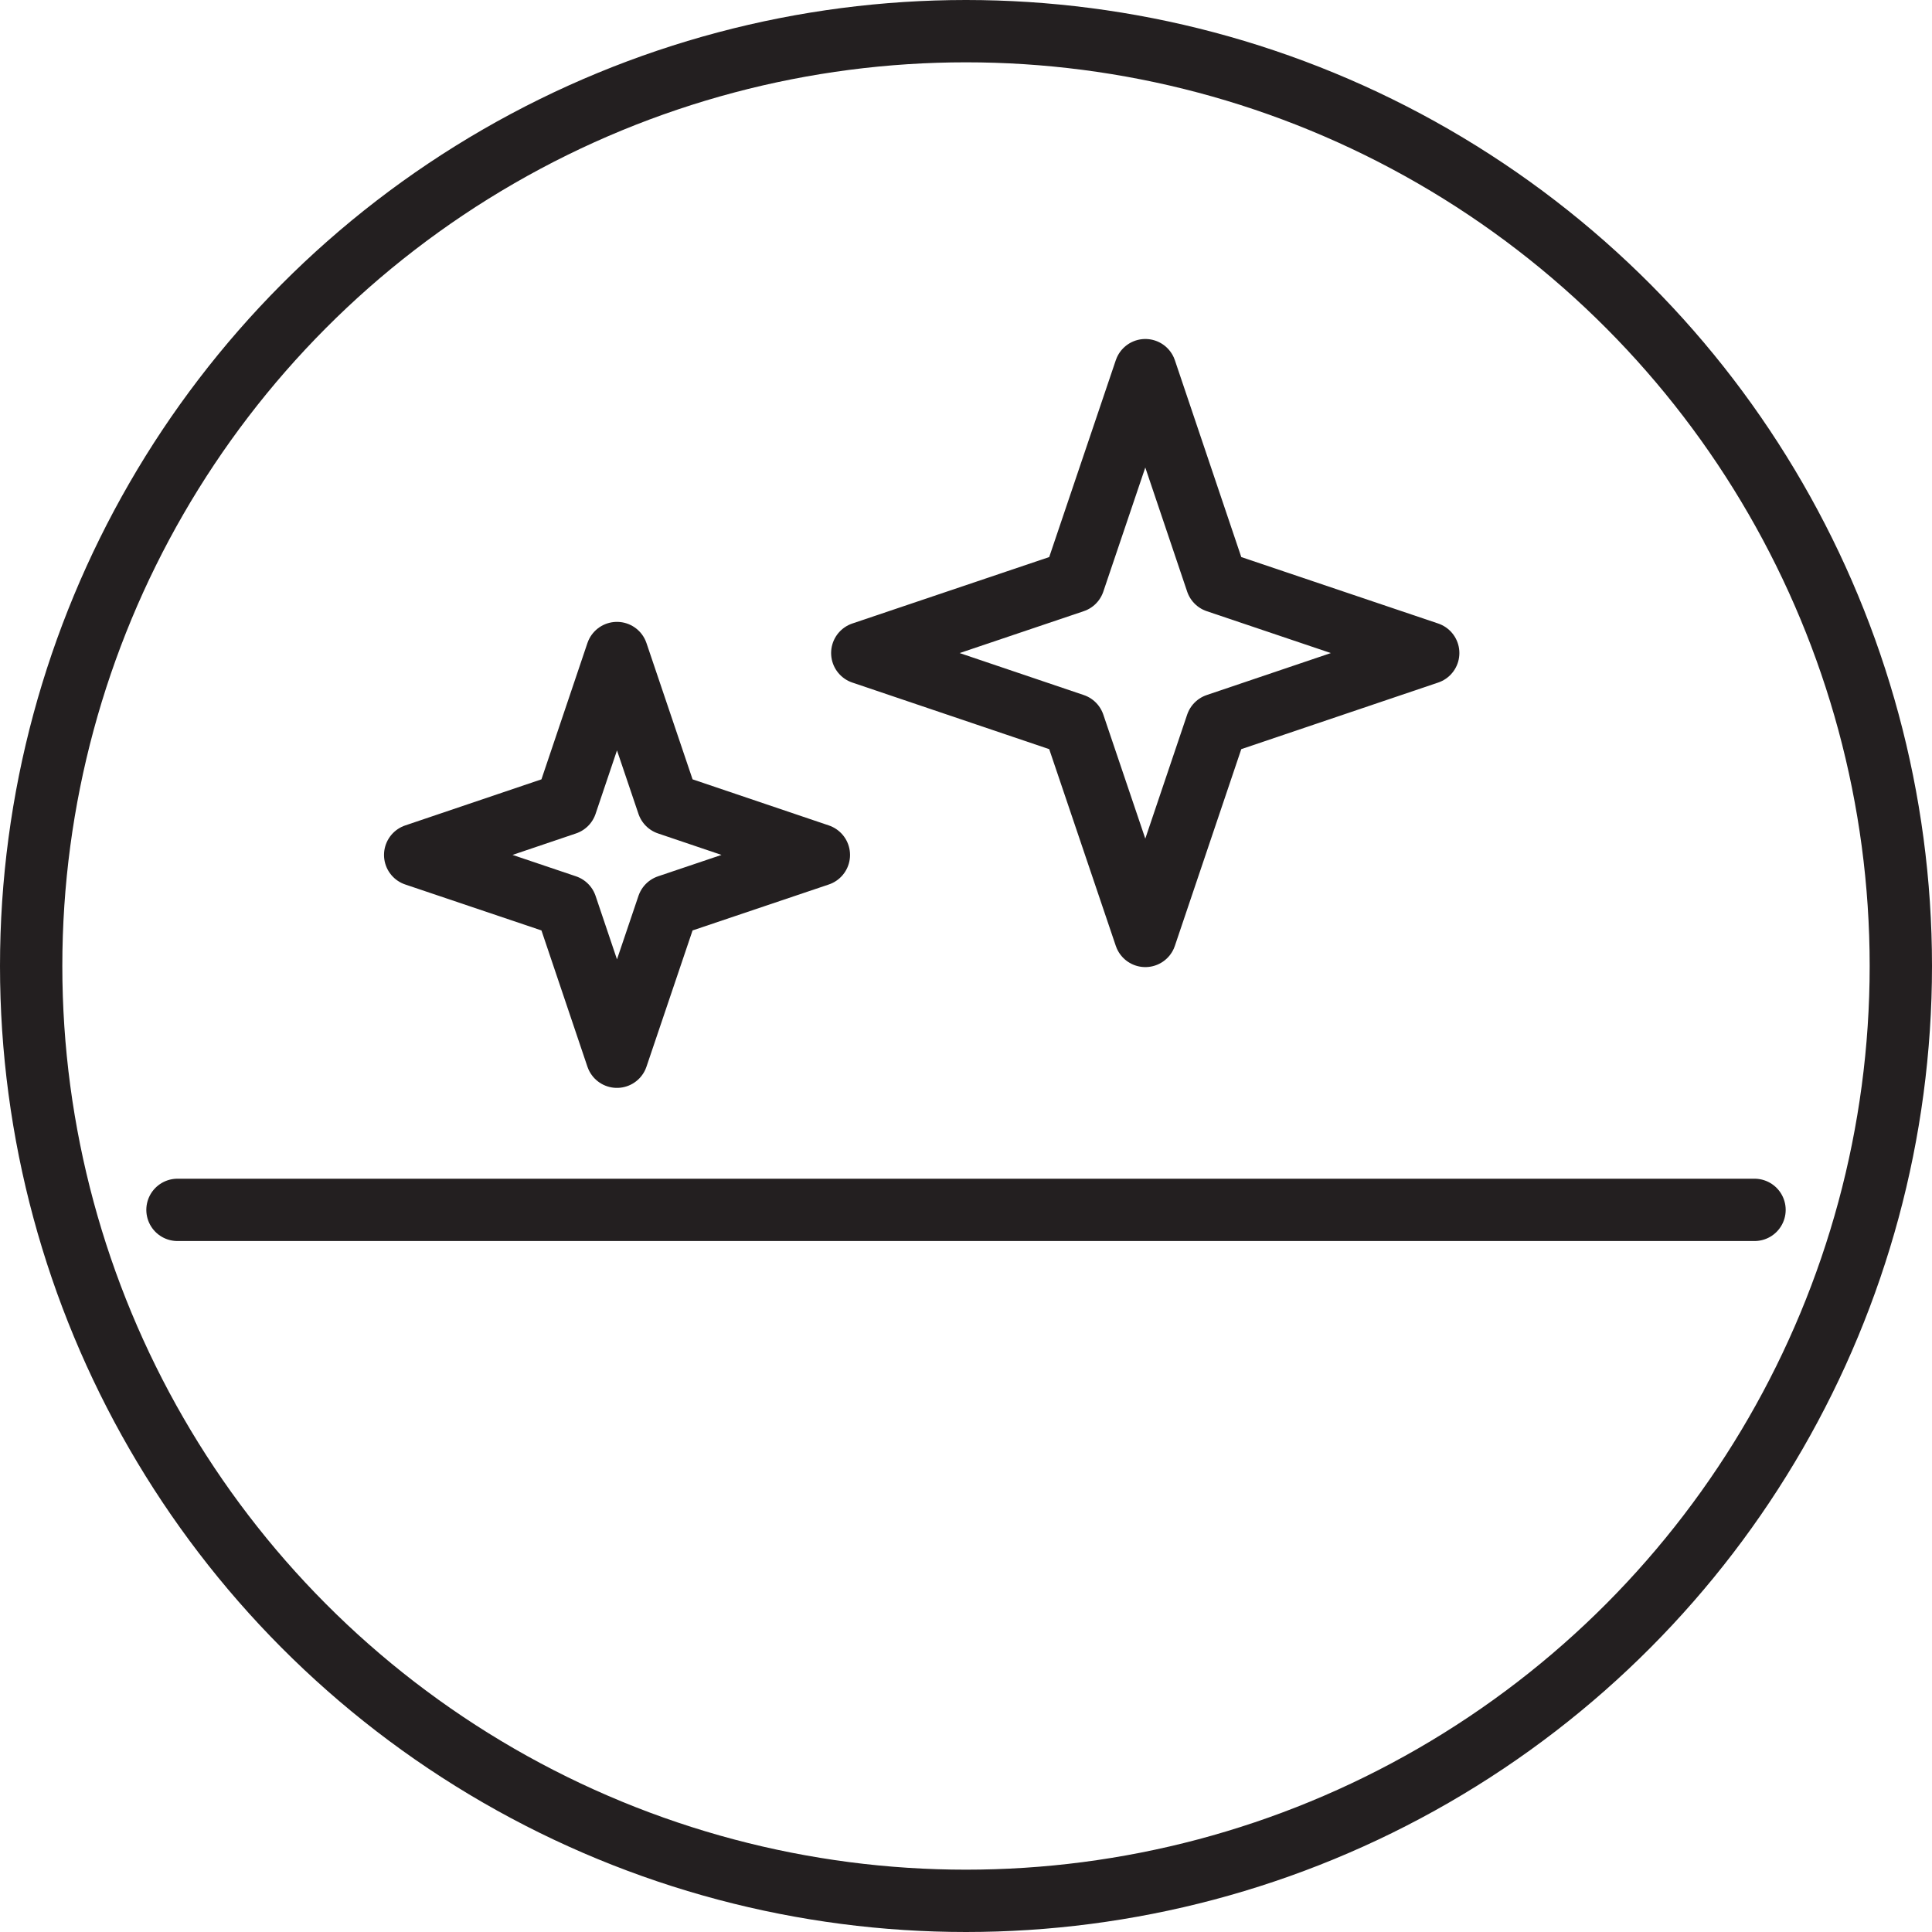
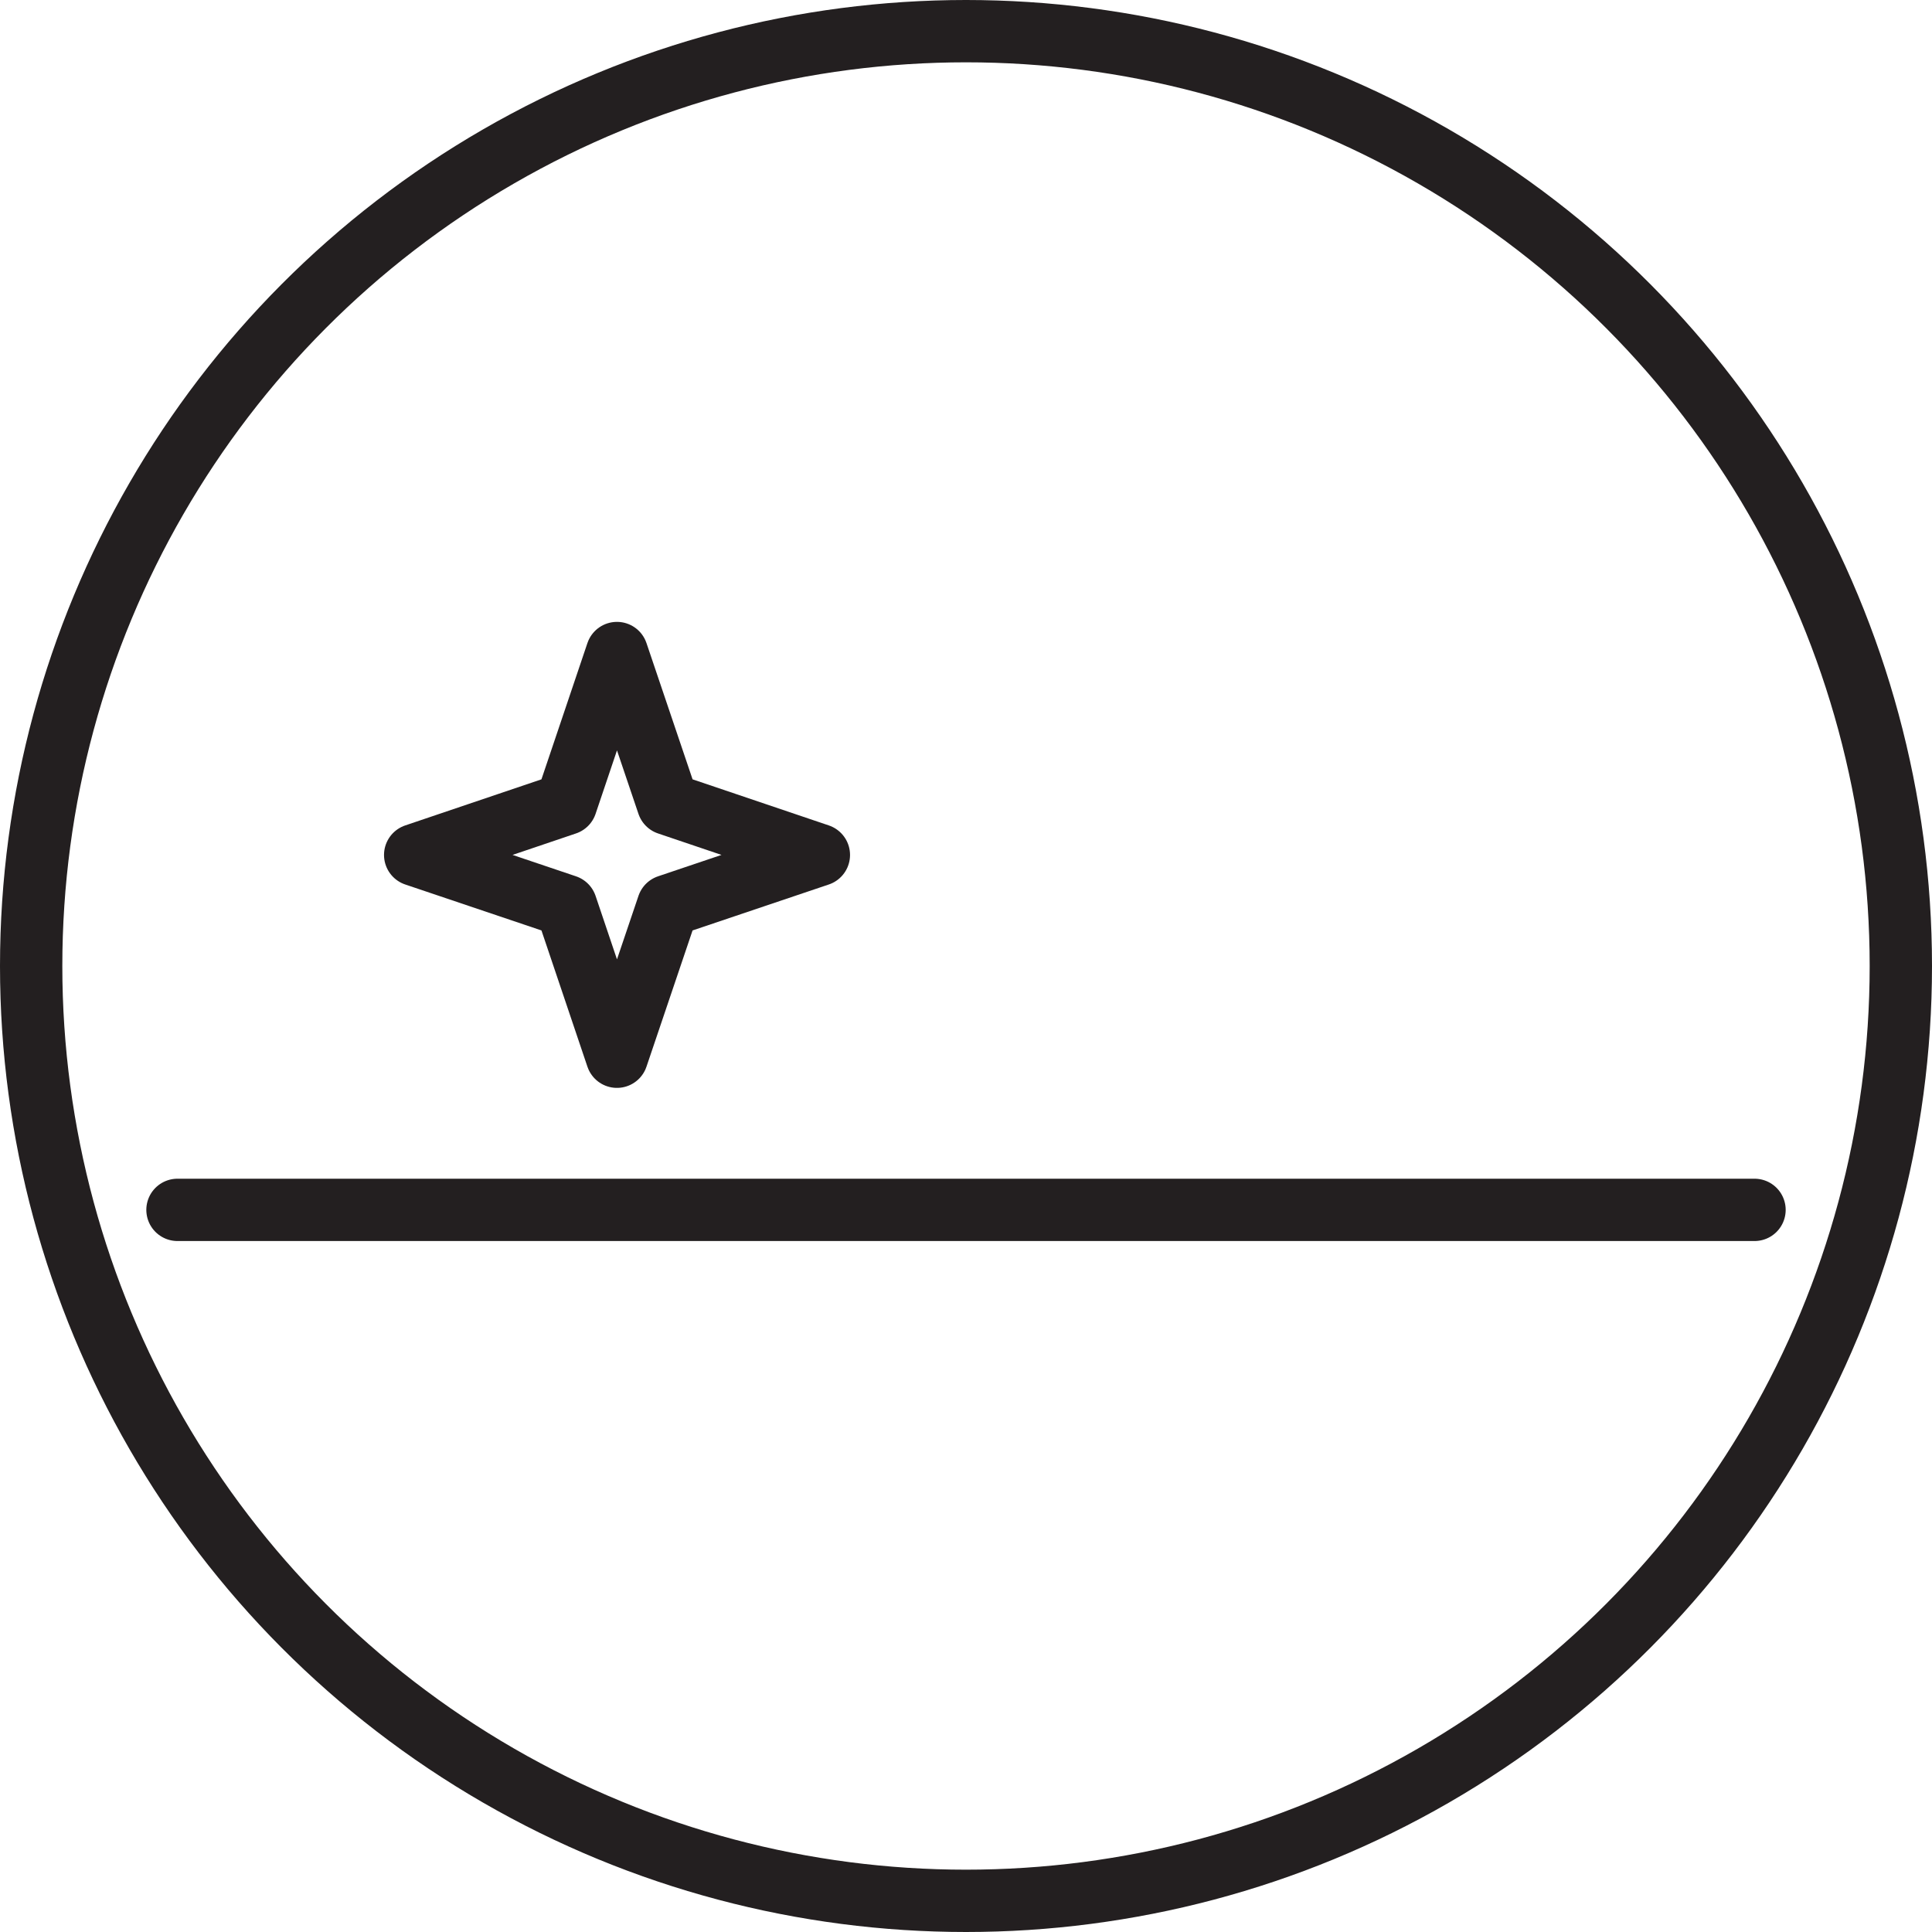
<svg xmlns="http://www.w3.org/2000/svg" width="124px" height="124px" viewBox="0 0 124 124" version="1.1">
  <title>Cosmetics Symbol - Brightness</title>
  <g id="Symbols" stroke="none" stroke-width="1" fill="none" fill-rule="evenodd" stroke-linecap="round" stroke-linejoin="round">
    <g id="Cosmetics-Symbol---Brightness" transform="translate(2, 2)" stroke="#231F20" stroke-width="4">
      <circle id="Oval" cx="60" cy="60" r="60" />
      <line x1="9.391" y1="75.652" x2="110.609" y2="75.652" id="Path" />
      <polygon id="Path" points="40.873 49.597 50.557 52.873 40.873 56.139 37.597 65.823 34.33 56.139 24.647 52.873 34.33 49.597 37.597 39.913" />
-       <polygon id="Path" points="76.09 35.332 89.666 39.913 76.09 44.504 71.51 58.07 66.918 44.504 53.343 39.913 66.918 35.332 71.51 21.757" />
    </g>
  </g>
</svg>